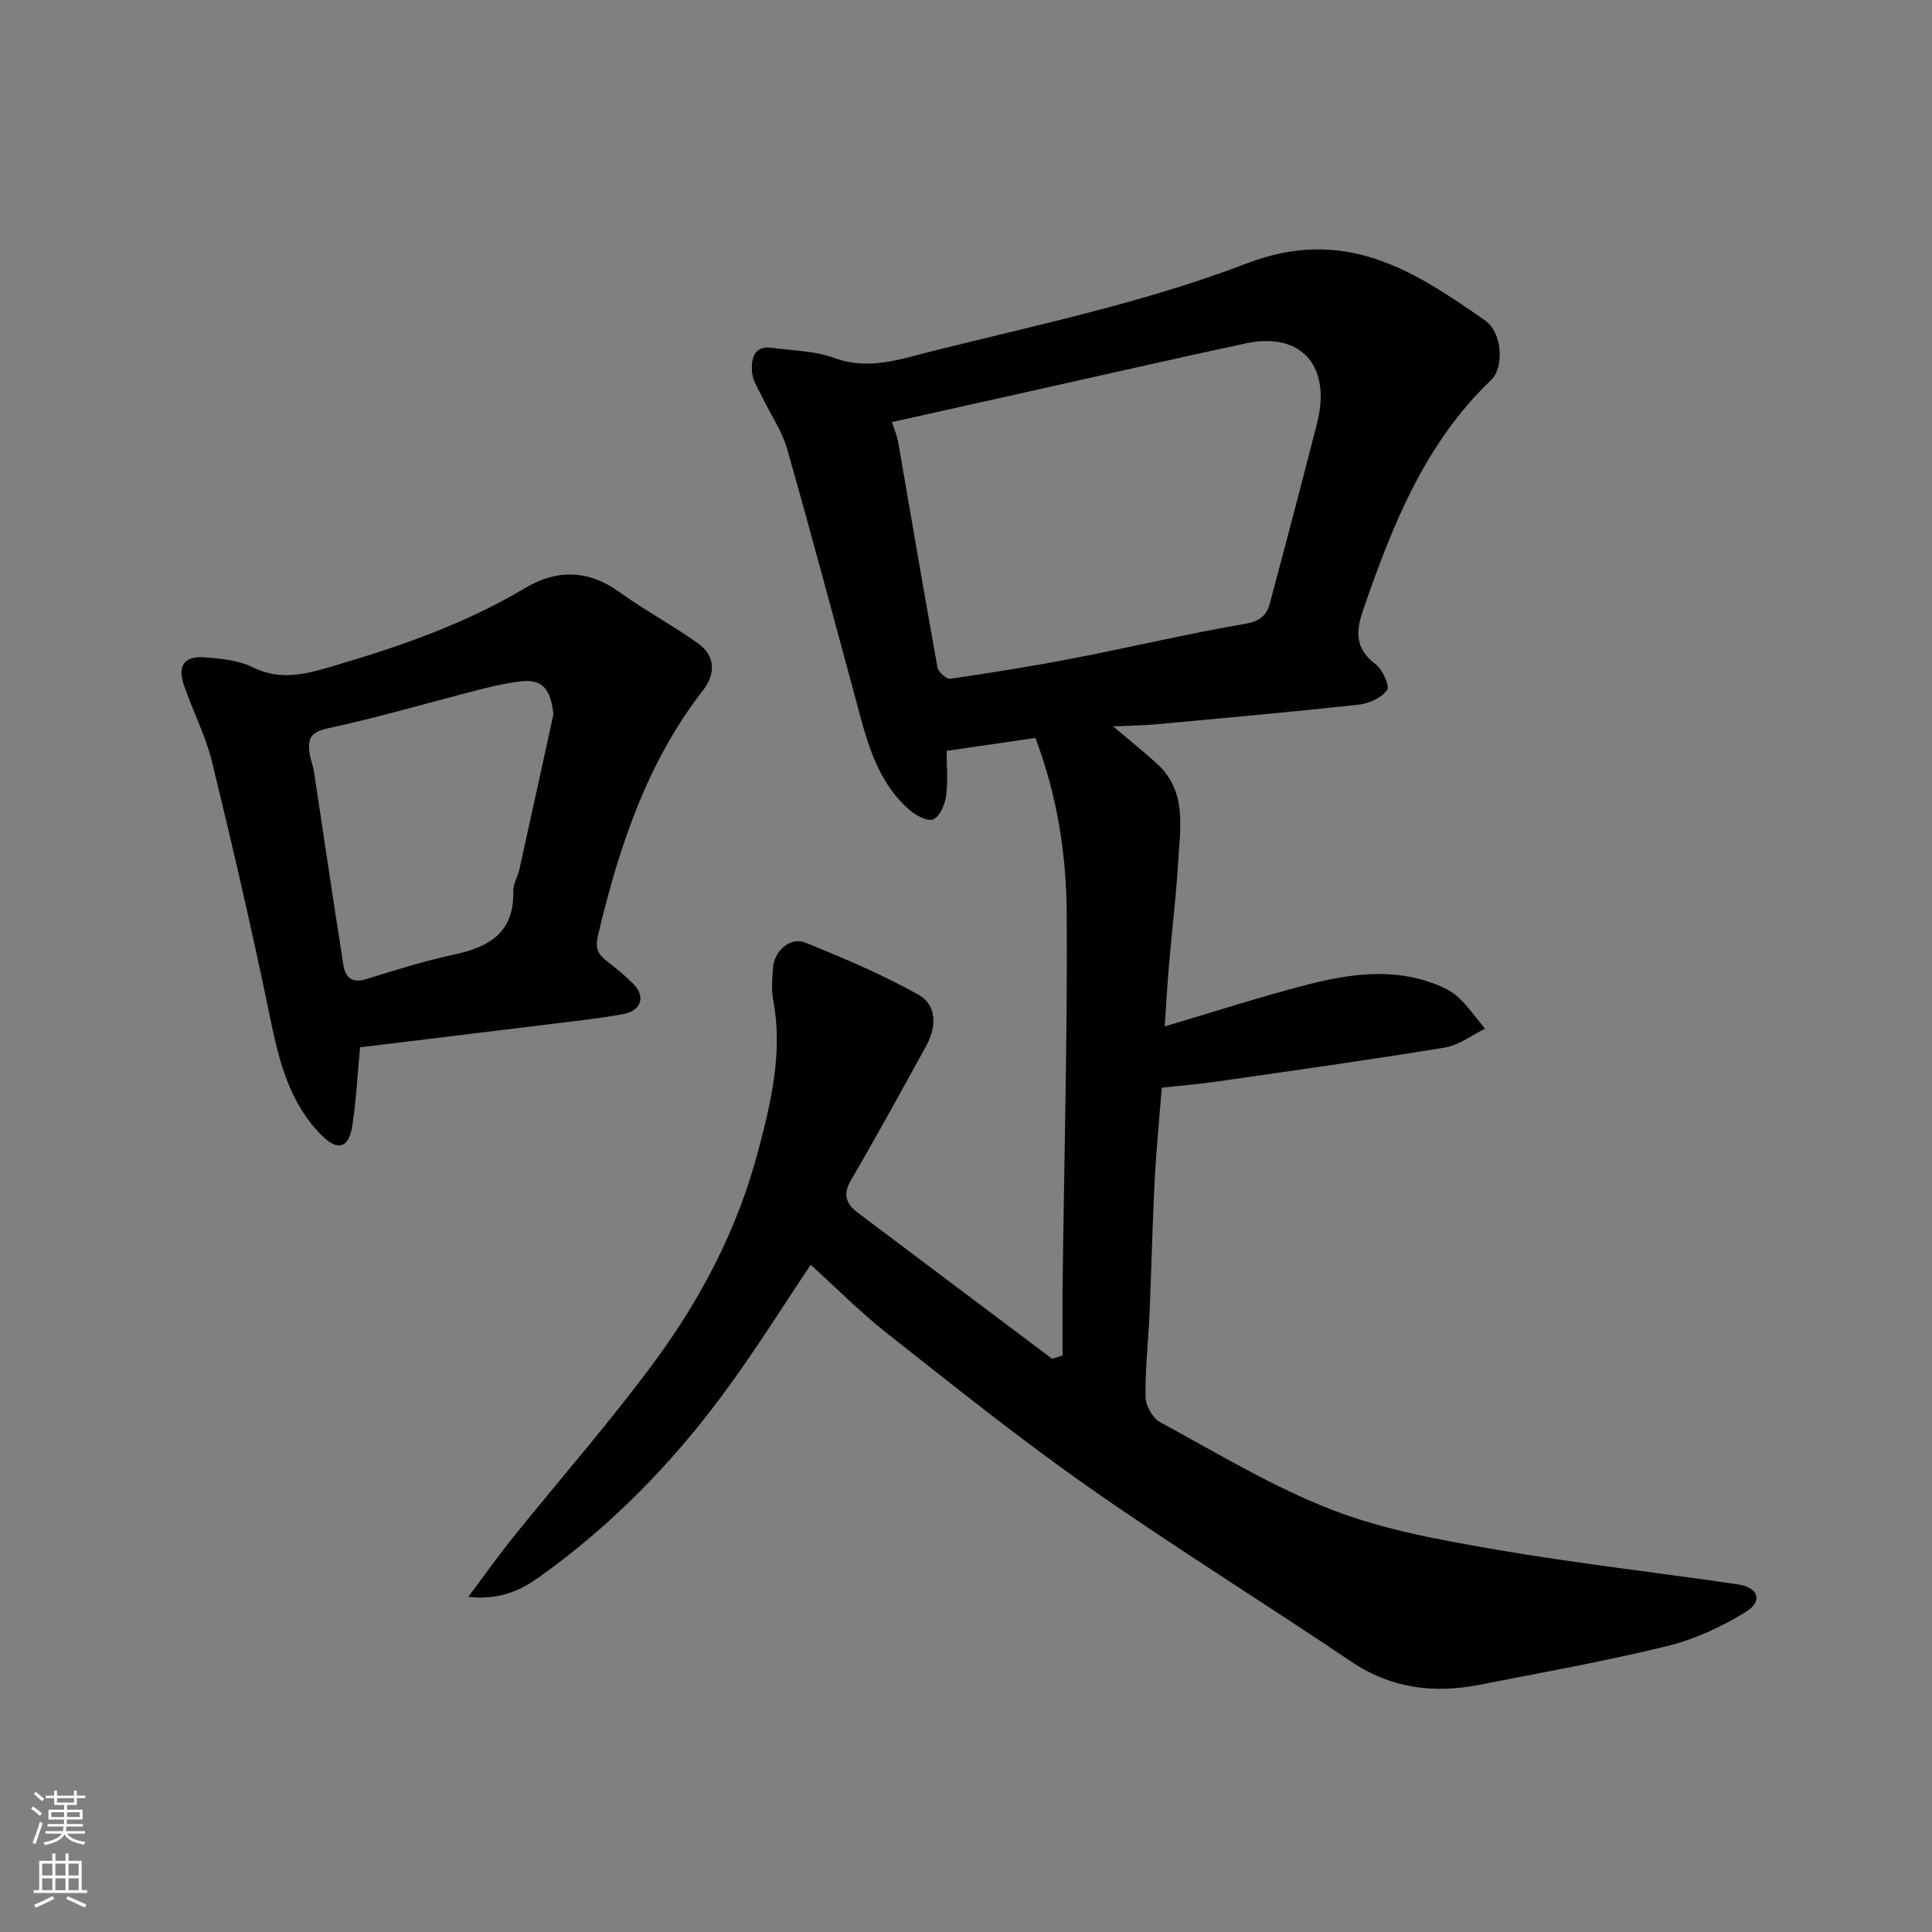
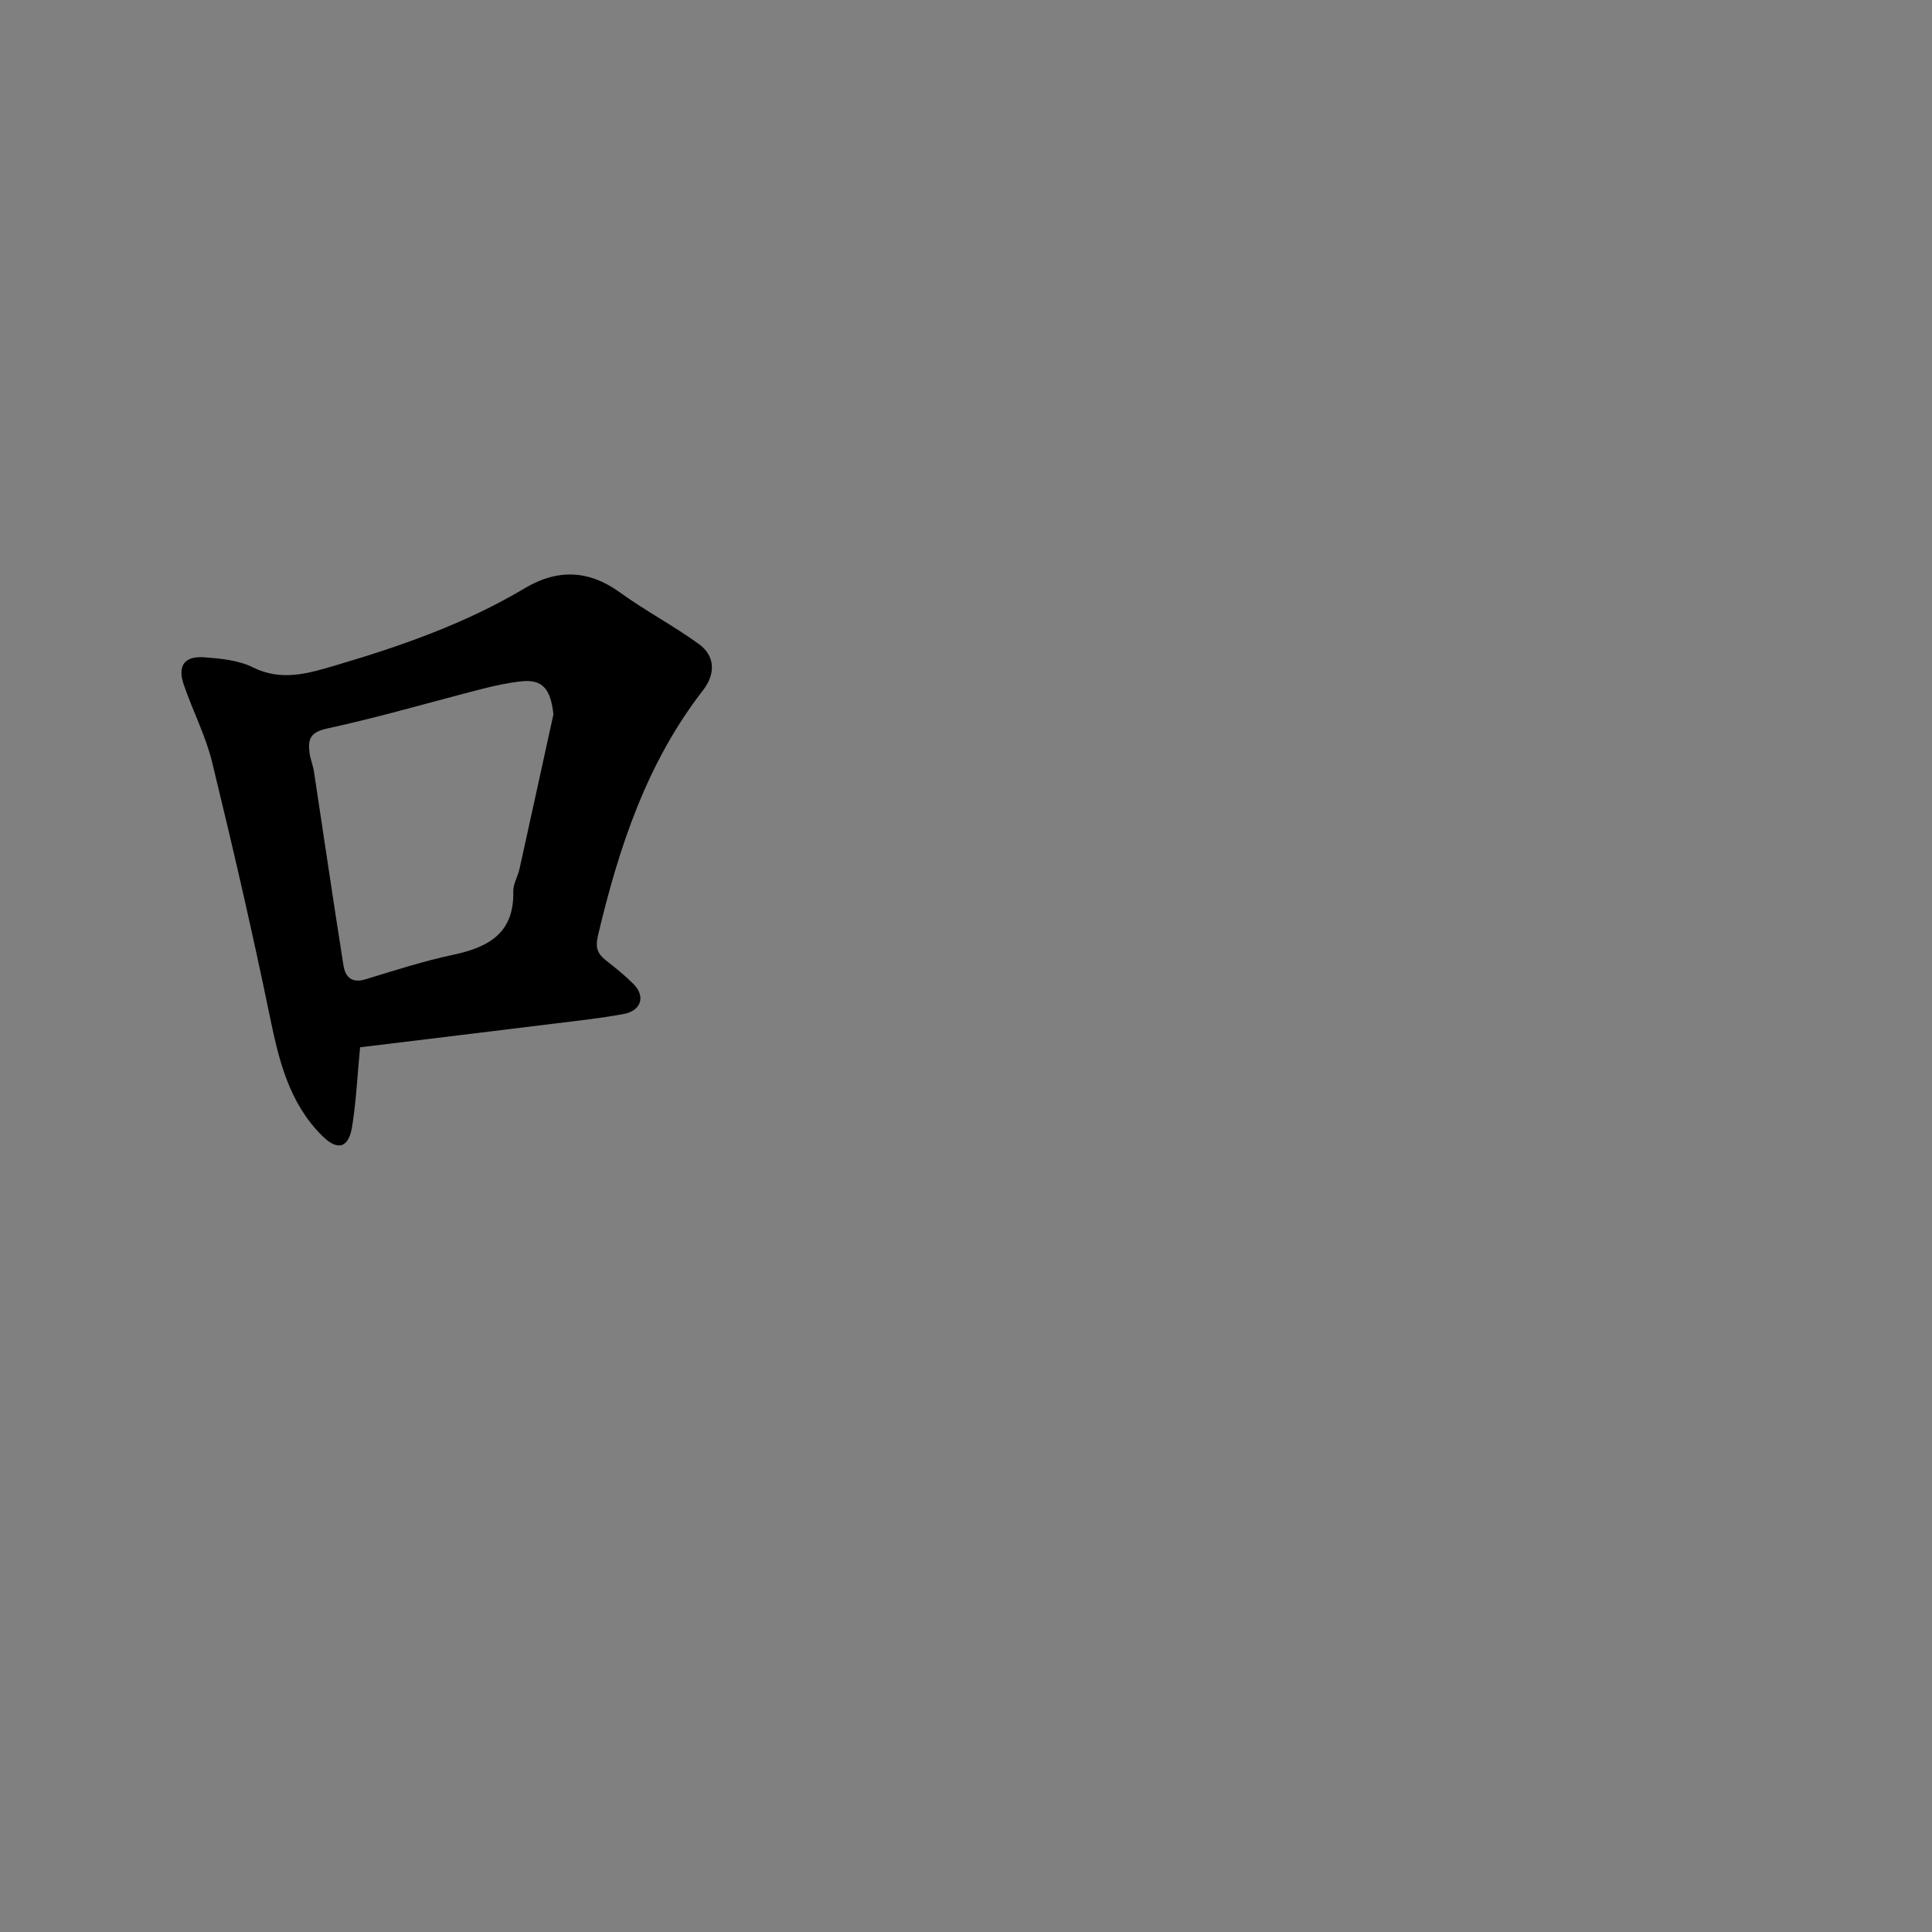
<svg xmlns="http://www.w3.org/2000/svg" enable-background="new 0 0 400 400" viewBox="0 0 400 400">
  <rect x="0" y="0" width="400" height="400" fill="#808080" stroke="none" />
-   <path d="m220 280.64c0-5.07-.05-10.14.01-15.21.31-25.43 1-50.87.84-76.3-.07-12.21-1.95-24.37-6.48-36.35-6.05.88-11.99 1.75-18.38 2.68 0 3.13.3 6.3-.12 9.38-.24 1.77-1.31 4.24-2.66 4.79-1.21.49-3.65-.83-4.97-2-7.05-6.19-8.93-14.96-11.24-23.48-4.65-17.1-9.19-34.24-14.06-51.28-1.06-3.7-3.39-7.02-5.07-10.54-.84-1.75-2.06-3.54-2.18-5.37-.15-2.54.27-5.47 4.13-4.95 4.36.6 8.95.64 13.01 2.13 7.04 2.58 13.64.2 20-1.39 21.92-5.49 44.26-10.14 65.26-18.2 20.41-7.83 34.62 1.47 49.45 11.85 3.44 2.4 3.96 9.62 1.18 12.28-13.74 13.13-20.44 30.07-26.46 47.5-1.62 4.68-1.71 8.11 2.55 11.35 1.44 1.1 2.97 4.51 2.37 5.35-1.17 1.61-3.76 2.78-5.88 3.01-13.88 1.52-27.79 2.76-41.69 4.05-2.7.25-5.41.27-9.14.45 3.7 3.14 6.49 5.36 9.11 7.77 6.3 5.79 4.73 13.37 4.32 20.57-.41 7.05-1.28 14.07-1.88 21.11-.36 4.23-.59 8.47-.88 12.67 9.91-2.93 19.59-6.09 29.44-8.62 8.94-2.3 18.07-3.6 27.06.05 1.61.65 3.27 1.52 4.49 2.72 1.96 1.92 3.57 4.2 5.33 6.33-2.76 1.34-5.41 3.42-8.31 3.89-15.64 2.57-31.35 4.76-47.04 7.02-3.87.56-7.78.87-11.58 1.29-.52 6.66-1.15 13.05-1.48 19.45-.46 9.09-.66 18.2-1.05 27.3-.25 5.77-.92 11.54-.83 17.3.03 1.8 1.49 4.38 3.04 5.22 11.74 6.35 23.27 13.39 35.66 18.17 10.81 4.17 22.55 6.25 34.06 8.23 16.58 2.86 33.34 4.72 49.99 7.19 4.17.62 5.09 3.48 1.55 5.67-5.02 3.1-10.65 5.7-16.37 7.1-12.81 3.13-25.82 5.45-38.76 7.99-9.46 1.85-18.32.79-26.61-4.81-17.99-12.14-36.46-23.58-54.23-36.03-14.32-10.04-27.99-21-41.73-31.83-5.77-4.55-10.97-9.81-15.92-14.28-5.47 8.12-11.49 17.82-18.27 26.96-10.72 14.48-23.31 27.27-38 37.74-3.54 2.52-7.96 4.79-14.63 4.06 3.63-4.85 6.29-8.61 9.16-12.19 9.97-12.39 20.52-24.36 29.89-37.18 9.47-12.95 16.82-27.24 20.95-42.88 2.71-10.26 5.18-20.62 3.12-31.42-.4-2.09-.17-4.33-.04-6.49.22-3.55 3.56-6.57 6.71-5.3 7.96 3.22 15.93 6.6 23.41 10.78 3.89 2.18 3.75 6.69 1.61 10.59-5.12 9.3-10.2 18.62-15.56 27.78-1.75 2.99-1.05 4.92 1.36 6.74 13.41 10.1 26.84 20.18 40.26 30.27.73-.23 1.46-.45 2.18-.68zm-35.33-193.25c.61 1.9 1.08 2.95 1.27 4.04 2.71 15.59 5.34 31.2 8.16 46.77.17.95 1.86 2.45 2.65 2.33 8.55-1.25 17.09-2.61 25.57-4.25 11.83-2.29 23.58-5.09 35.45-7.12 3.07-.52 4.47-1.73 5.14-4.24 3.32-12.41 6.59-24.83 9.77-37.28 3.03-11.88-3.27-19-14.73-16.55-14.97 3.2-29.88 6.63-44.82 9.95-9.34 2.1-18.68 4.17-28.46 6.35z" fill="#010000" />
  <path d="m74.55 216.83c-.57 5.96-.81 11.22-1.64 16.38-.72 4.51-3 5.14-6.23 1.93-6.8-6.77-8.92-15.51-10.79-24.59-3.64-17.67-7.71-35.26-11.98-52.78-1.34-5.48-4.03-10.63-5.86-16.01-1.35-3.96.14-5.99 4.31-5.67 3.38.26 7.03.6 9.98 2.07 5.96 2.97 11.5 1.26 17.1-.39 13.6-4.01 26.95-8.67 39.22-15.99 6.7-3.99 13.18-3.83 19.68.87 5.27 3.81 11.08 6.87 16.34 10.68 3.53 2.56 3.39 6.34.88 9.57-11.68 15.05-17.43 32.56-21.75 50.76-.63 2.67-.04 3.86 1.77 5.28 1.94 1.51 3.87 3.07 5.59 4.81 2.52 2.54 1.6 5.51-2.06 6.19-4.81.89-9.68 1.41-14.54 2.01-13.3 1.64-26.62 3.25-40.02 4.88zm40.03-68.92c-.55-5.27-2.27-7.31-6.61-6.85-2.74.29-5.47.88-8.15 1.57-10.71 2.74-21.34 5.87-32.13 8.21-3.56.77-3.95 2.32-3.6 5.05.16 1.28.7 2.51.9 3.79 2.04 13.4 4 26.82 6.12 40.21.37 2.32 1.68 3.75 4.55 2.87 6.06-1.86 12.13-3.8 18.32-5.12 7.32-1.56 12.49-4.58 12.29-13.07-.04-1.55.94-3.1 1.29-4.68 2.36-10.67 4.68-21.33 7.02-31.98z" fill="#010000" />
  <g fill="#fafbfa">
-     <path d="m6.44 374.46.42-.45c.65.47 1.27.95 1.85 1.44l-.45.49c-.65-.56-1.25-1.06-1.82-1.48m.93 7.33-.63-.26c.55-1.36 1.05-2.8 1.52-4.33.19.1.38.19.59.27-.46 1.29-.95 2.73-1.48 4.32m-.38-10.38.44-.42c.43.34 1.01.82 1.74 1.44l-.49.49c-.53-.51-1.09-1.01-1.69-1.51m2.5.35h1.72v-1.04h.59v1.04h3.52v-1.04h.59v1.04h1.75v.53h-1.75v1.42h-2.03v.97h3.22v2.03h-3.24c0 .35-.01.66-.03.93h3.32v.53h-3.37c-.03.27-.08.58-.15.94h3.96v.53h-3.71c.67.92 1.93 1.48 3.79 1.68-.13.24-.23.44-.29.59-2.13-.38-3.48-1.08-4.04-2.12-.43.97-1.77 1.72-4.03 2.23-.09-.19-.2-.37-.33-.55 2.1-.42 3.37-1.03 3.81-1.83h-3.36v-.53h3.58c.08-.29.13-.61.16-.94h-3.33v-.53h3.39c.02-.27.04-.58.04-.93h-3.23v-2.03h3.25v-.97h-2.07v-1.42h-1.73zm1.12 3.44v1h2.65c.01-.3.02-.44.01-.4v-.25-.35zm1.19-2h3.52v-.91h-3.52zm4.71 2h-2.63v.59c0 .15-.01.28-.01.4h2.64z" />
-     <path d="m13.56 383.74h.63v1.52h2.72v6.07h1.13v.6h-11.06v-.6h1.13v-6.07h2.73v-1.52h.63v1.52h2.1v-1.52zm-2.69 8.83.38.56c-1.24.63-2.53 1.25-3.85 1.85-.1-.21-.21-.42-.34-.63 1.36-.55 2.63-1.15 3.81-1.78m-2.13-4.27h2.1v-2.45h-2.1zm0 3.04h2.1v-2.46h-2.1zm2.72-3.04h2.1v-2.45h-2.1zm0 3.04h2.1v-2.46h-2.1zm6.07 3.6c-1.41-.71-2.7-1.3-3.86-1.78l.35-.56c1.45.62 2.75 1.19 3.88 1.72zm-1.25-9.09h-2.1v2.45h2.1zm-2.09 5.49h2.1v-2.46h-2.1z" />
-   </g>
+     </g>
</svg>